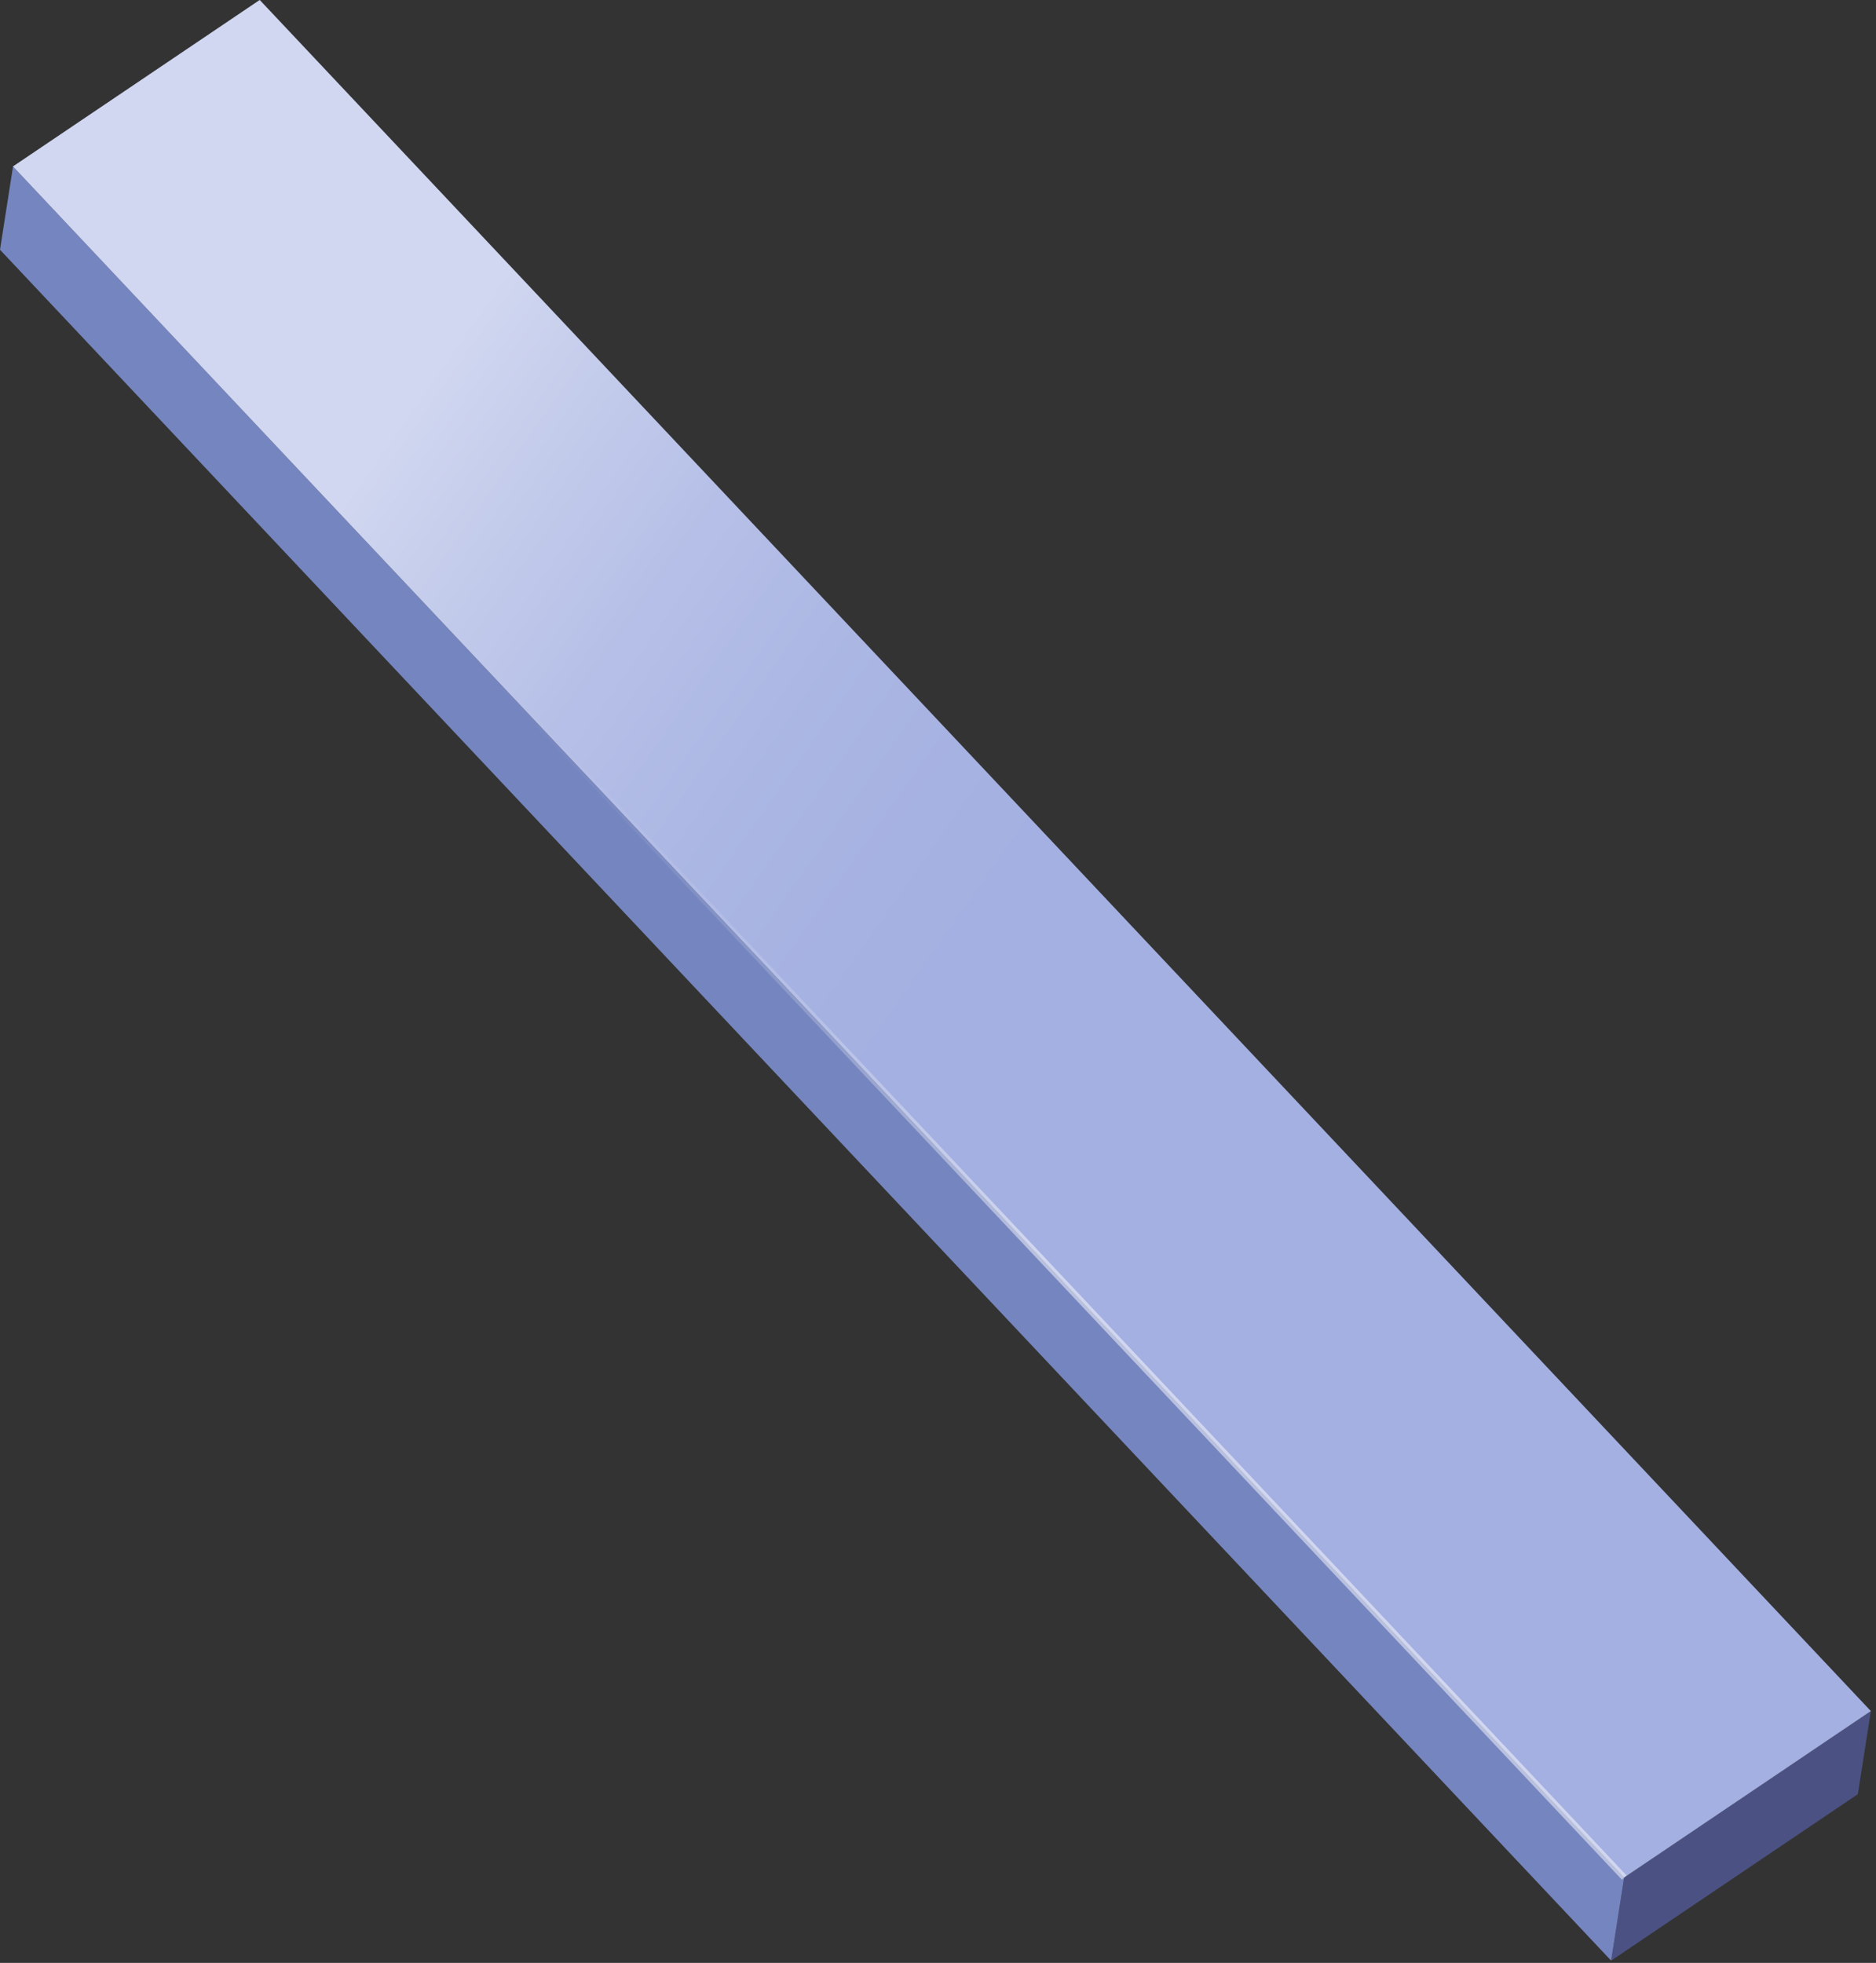
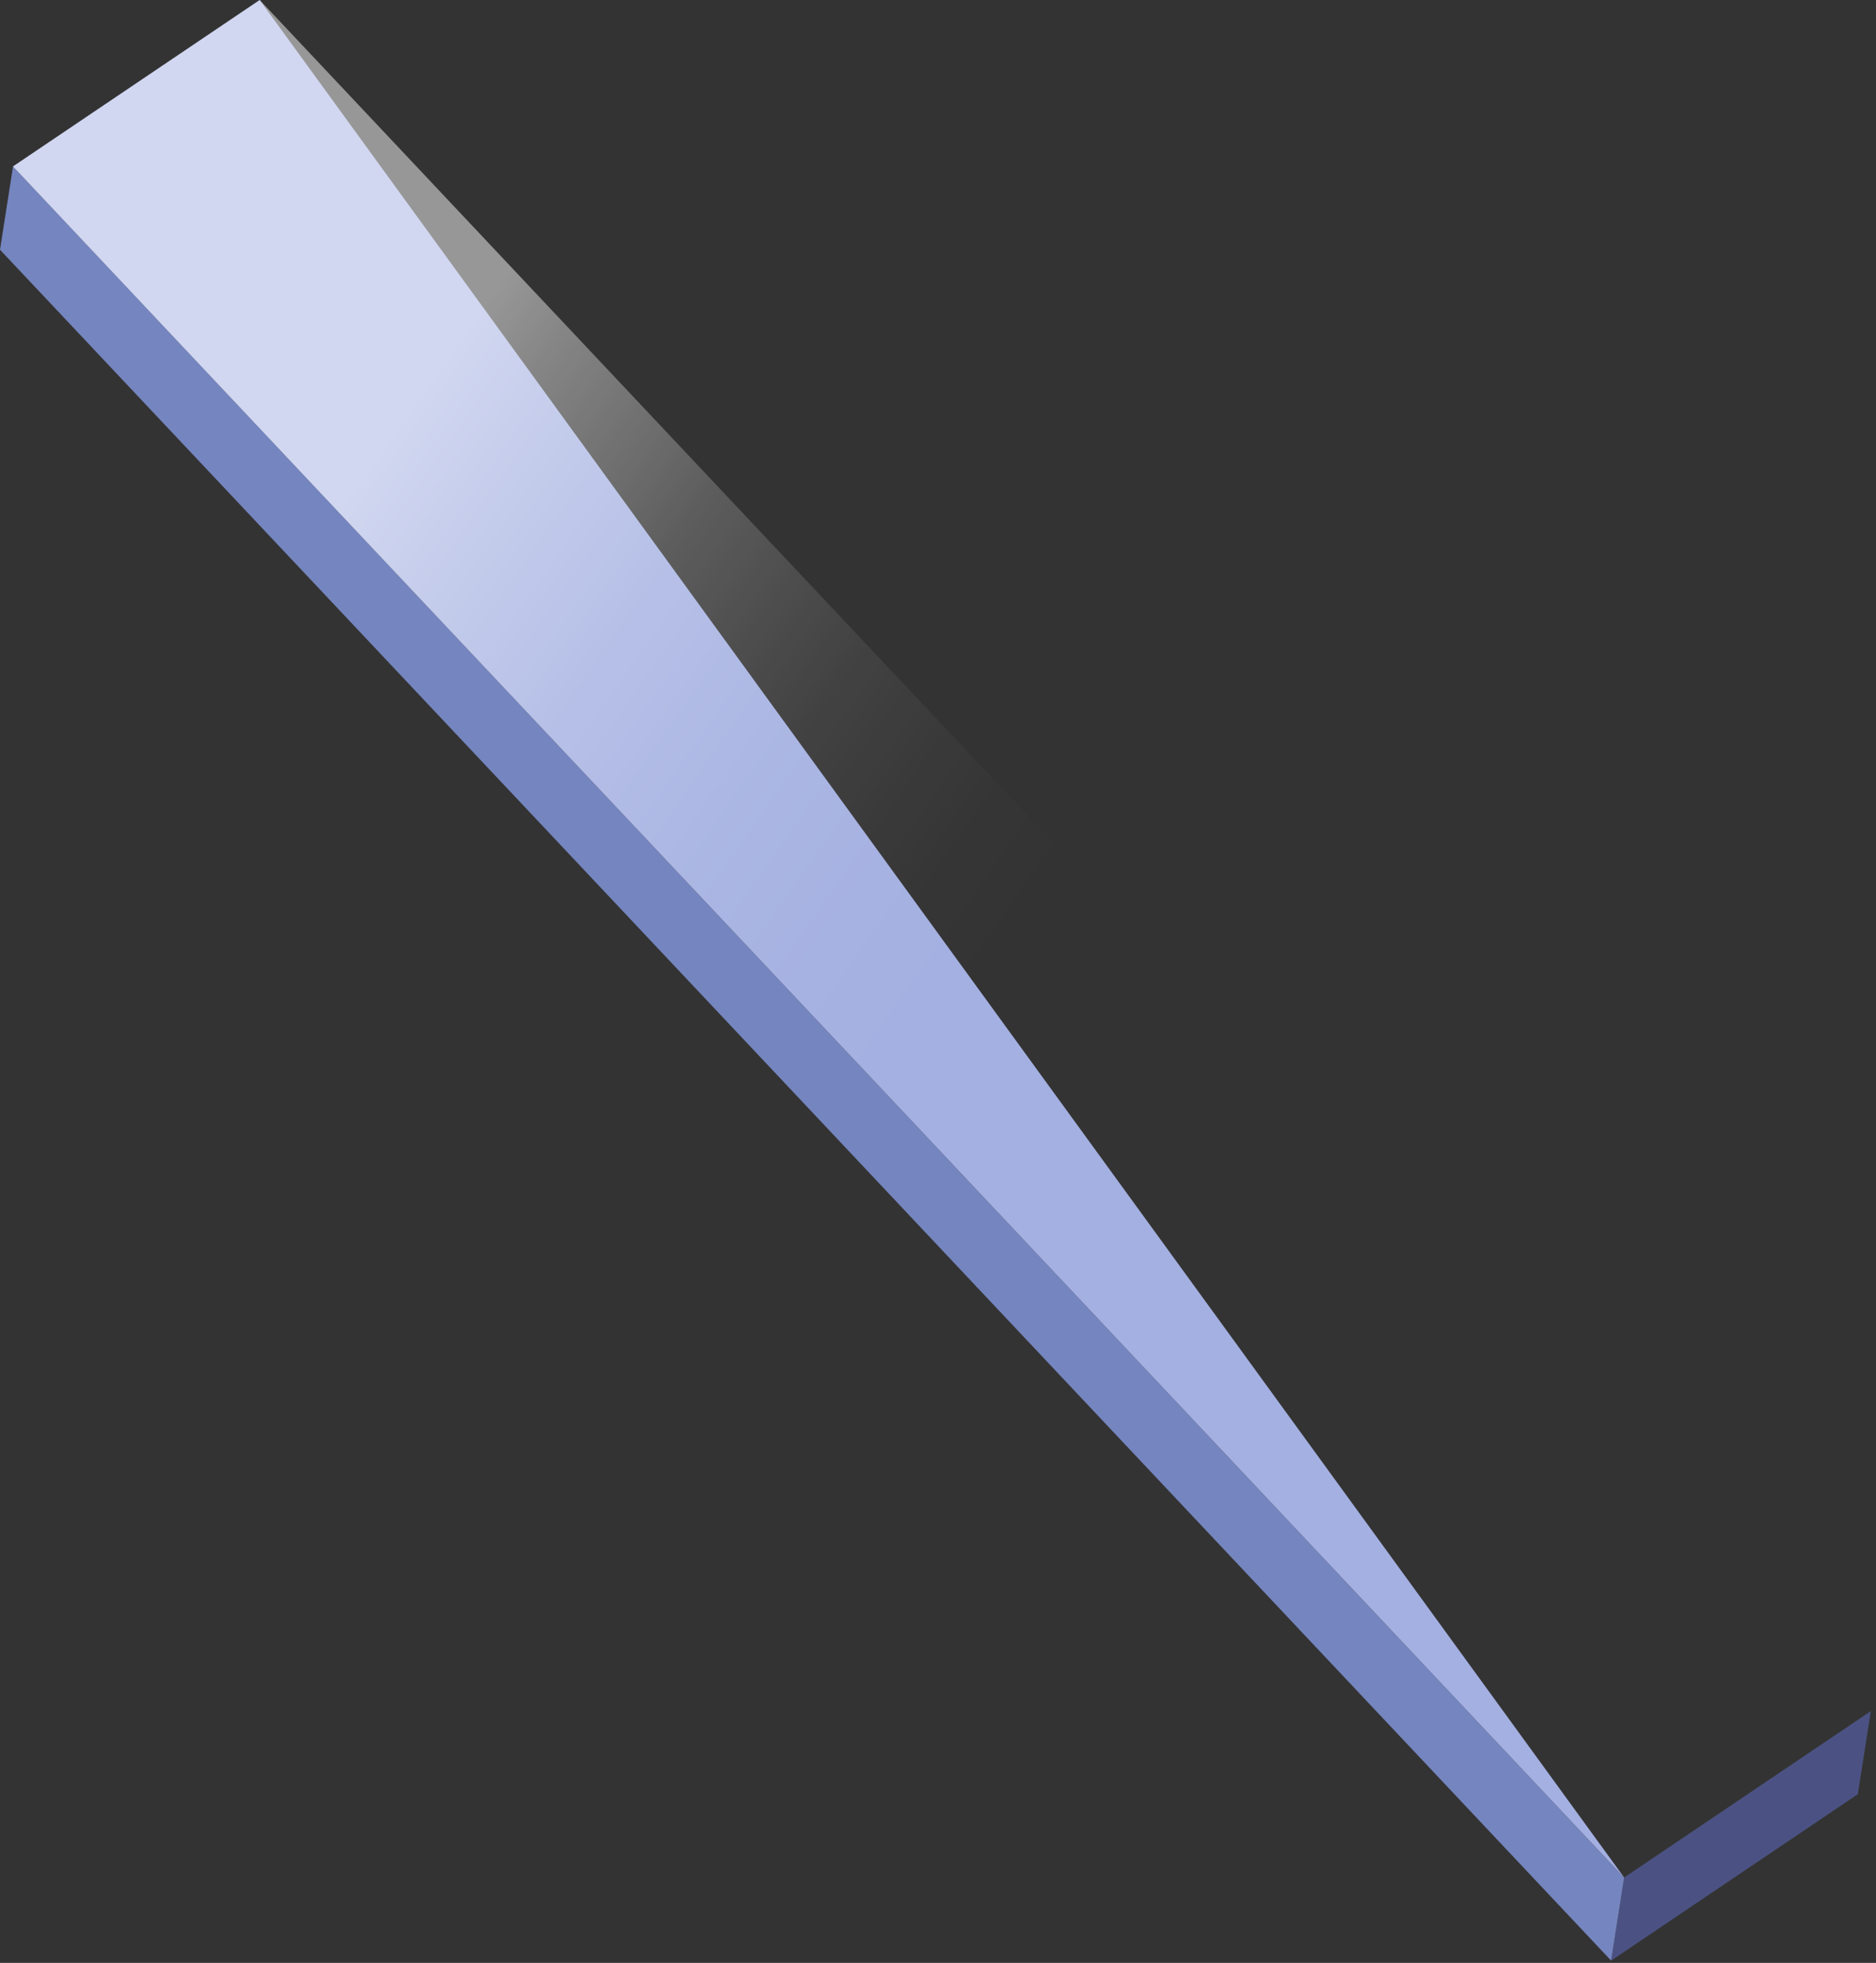
<svg xmlns="http://www.w3.org/2000/svg" width="151" height="158" viewBox="0 0 151 158" fill="none">
  <rect x="0" y="0" width="151" height="158" fill="#333333" stroke="none" />
  <path d="M150.585 137.728L149.537 144.419L129.681 157.816L130.729 151.125L150.585 137.728Z" fill="#4B5283" />
  <path d="M130.729 151.125L129.681 157.816L0 20.103L1.048 13.397L130.729 151.125Z" fill="#7585BF" />
-   <path d="M20.904 0L150.585 137.728L130.729 151.125L1.048 13.397L20.904 0Z" fill="#A4B0E1" />
+   <path d="M20.904 0L130.729 151.125L1.048 13.397L20.904 0Z" fill="#A4B0E1" />
  <g style="mix-blend-mode:overlay" opacity="0.49">
    <path d="M20.904 0L150.585 137.728L130.729 151.125L1.048 13.397L20.904 0Z" fill="url(#paint0_linear_593_1798)" />
  </g>
-   <path style="mix-blend-mode:overlay" opacity="0.49" d="M1.048 13.397L130.729 151.125" stroke="url(#paint1_linear_593_1798)" stroke-width="0.509" stroke-miterlimit="10" />
  <defs>
    <linearGradient id="paint0_linear_593_1798" x1="-28.749" y1="2.158" x2="122.224" y2="108.211" gradientUnits="userSpaceOnUse">
      <stop offset="0.37" stop-color="white" />
      <stop offset="0.41" stop-color="white" stop-opacity="0.8" />
      <stop offset="0.46" stop-color="white" stop-opacity="0.59" />
      <stop offset="0.5" stop-color="white" stop-opacity="0.41" />
      <stop offset="0.55" stop-color="white" stop-opacity="0.26" />
      <stop offset="0.59" stop-color="white" stop-opacity="0.15" />
      <stop offset="0.64" stop-color="white" stop-opacity="0.07" />
      <stop offset="0.68" stop-color="white" stop-opacity="0.02" />
      <stop offset="0.72" stop-color="white" stop-opacity="0" />
    </linearGradient>
    <linearGradient id="paint1_linear_593_1798" x1="-8.648" y1="26.191" x2="140.362" y2="138.37" gradientUnits="userSpaceOnUse">
      <stop offset="0.28" stop-color="white" stop-opacity="0" />
      <stop offset="0.32" stop-color="white" stop-opacity="0.02" />
      <stop offset="0.36" stop-color="white" stop-opacity="0.07" />
      <stop offset="0.41" stop-color="white" stop-opacity="0.15" />
      <stop offset="0.45" stop-color="white" stop-opacity="0.26" />
      <stop offset="0.5" stop-color="white" stop-opacity="0.41" />
      <stop offset="0.54" stop-color="white" stop-opacity="0.59" />
      <stop offset="0.59" stop-color="white" stop-opacity="0.8" />
      <stop offset="0.63" stop-color="white" />
    </linearGradient>
  </defs>
</svg>